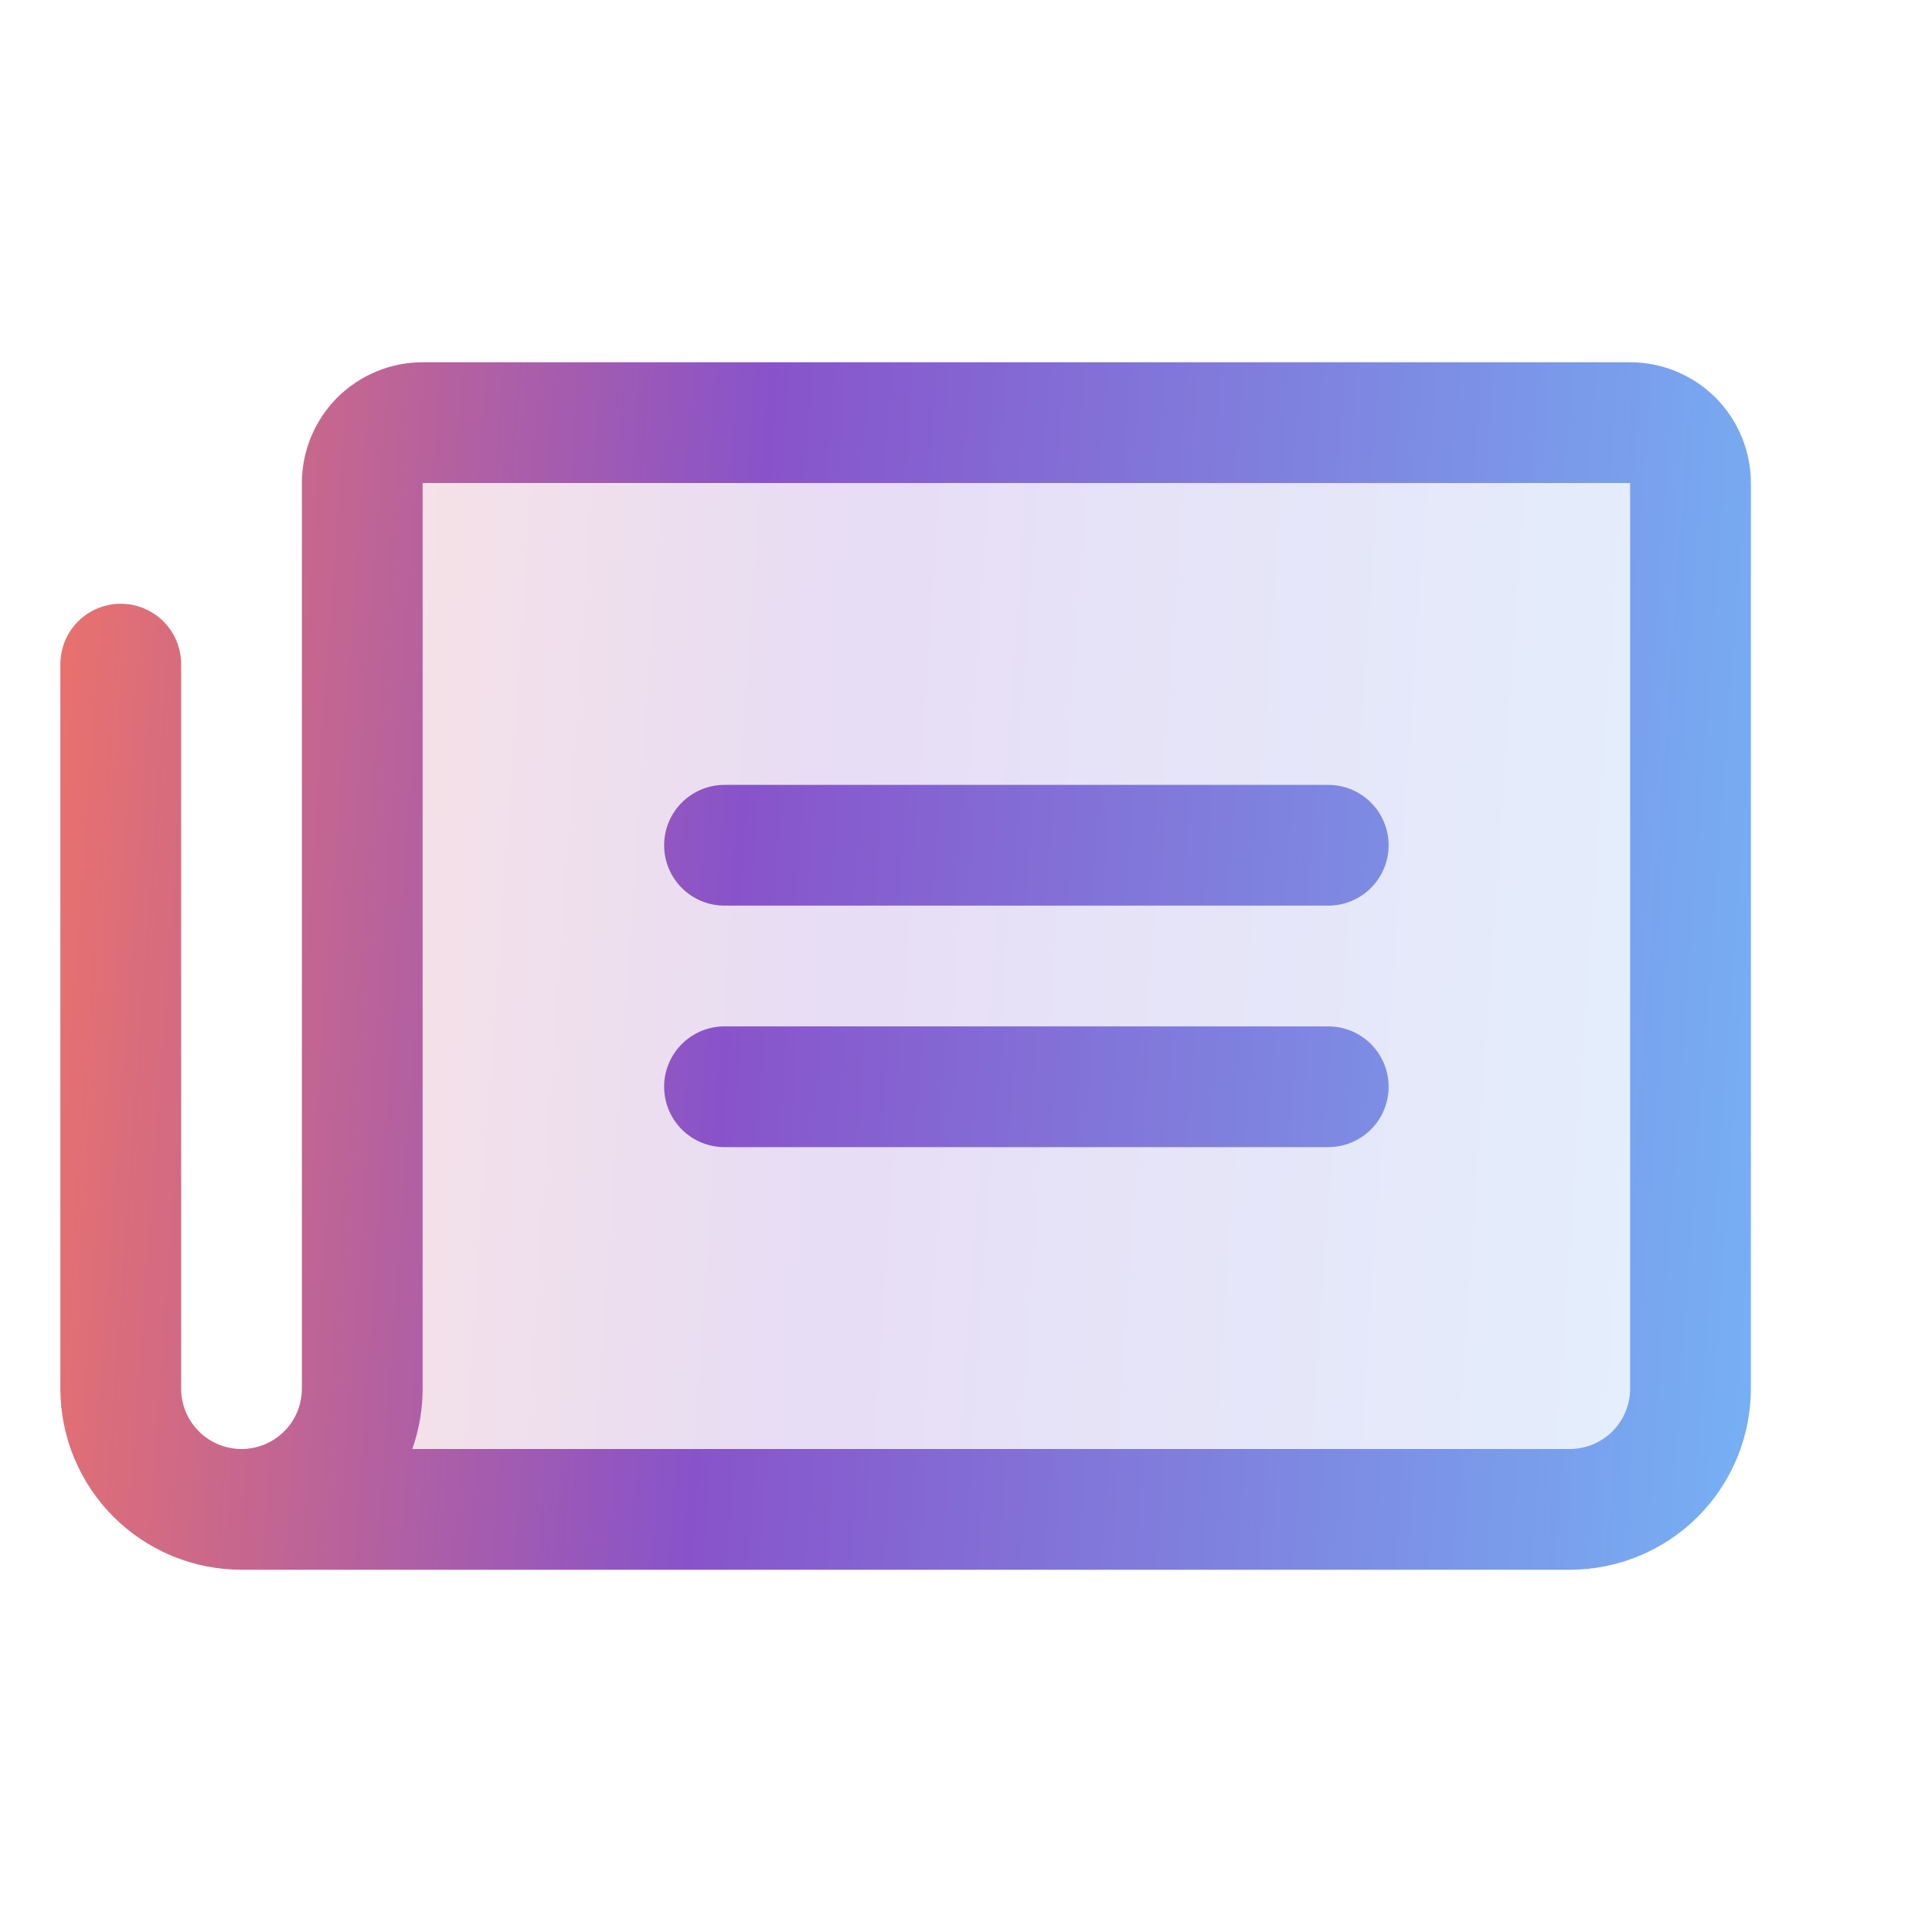
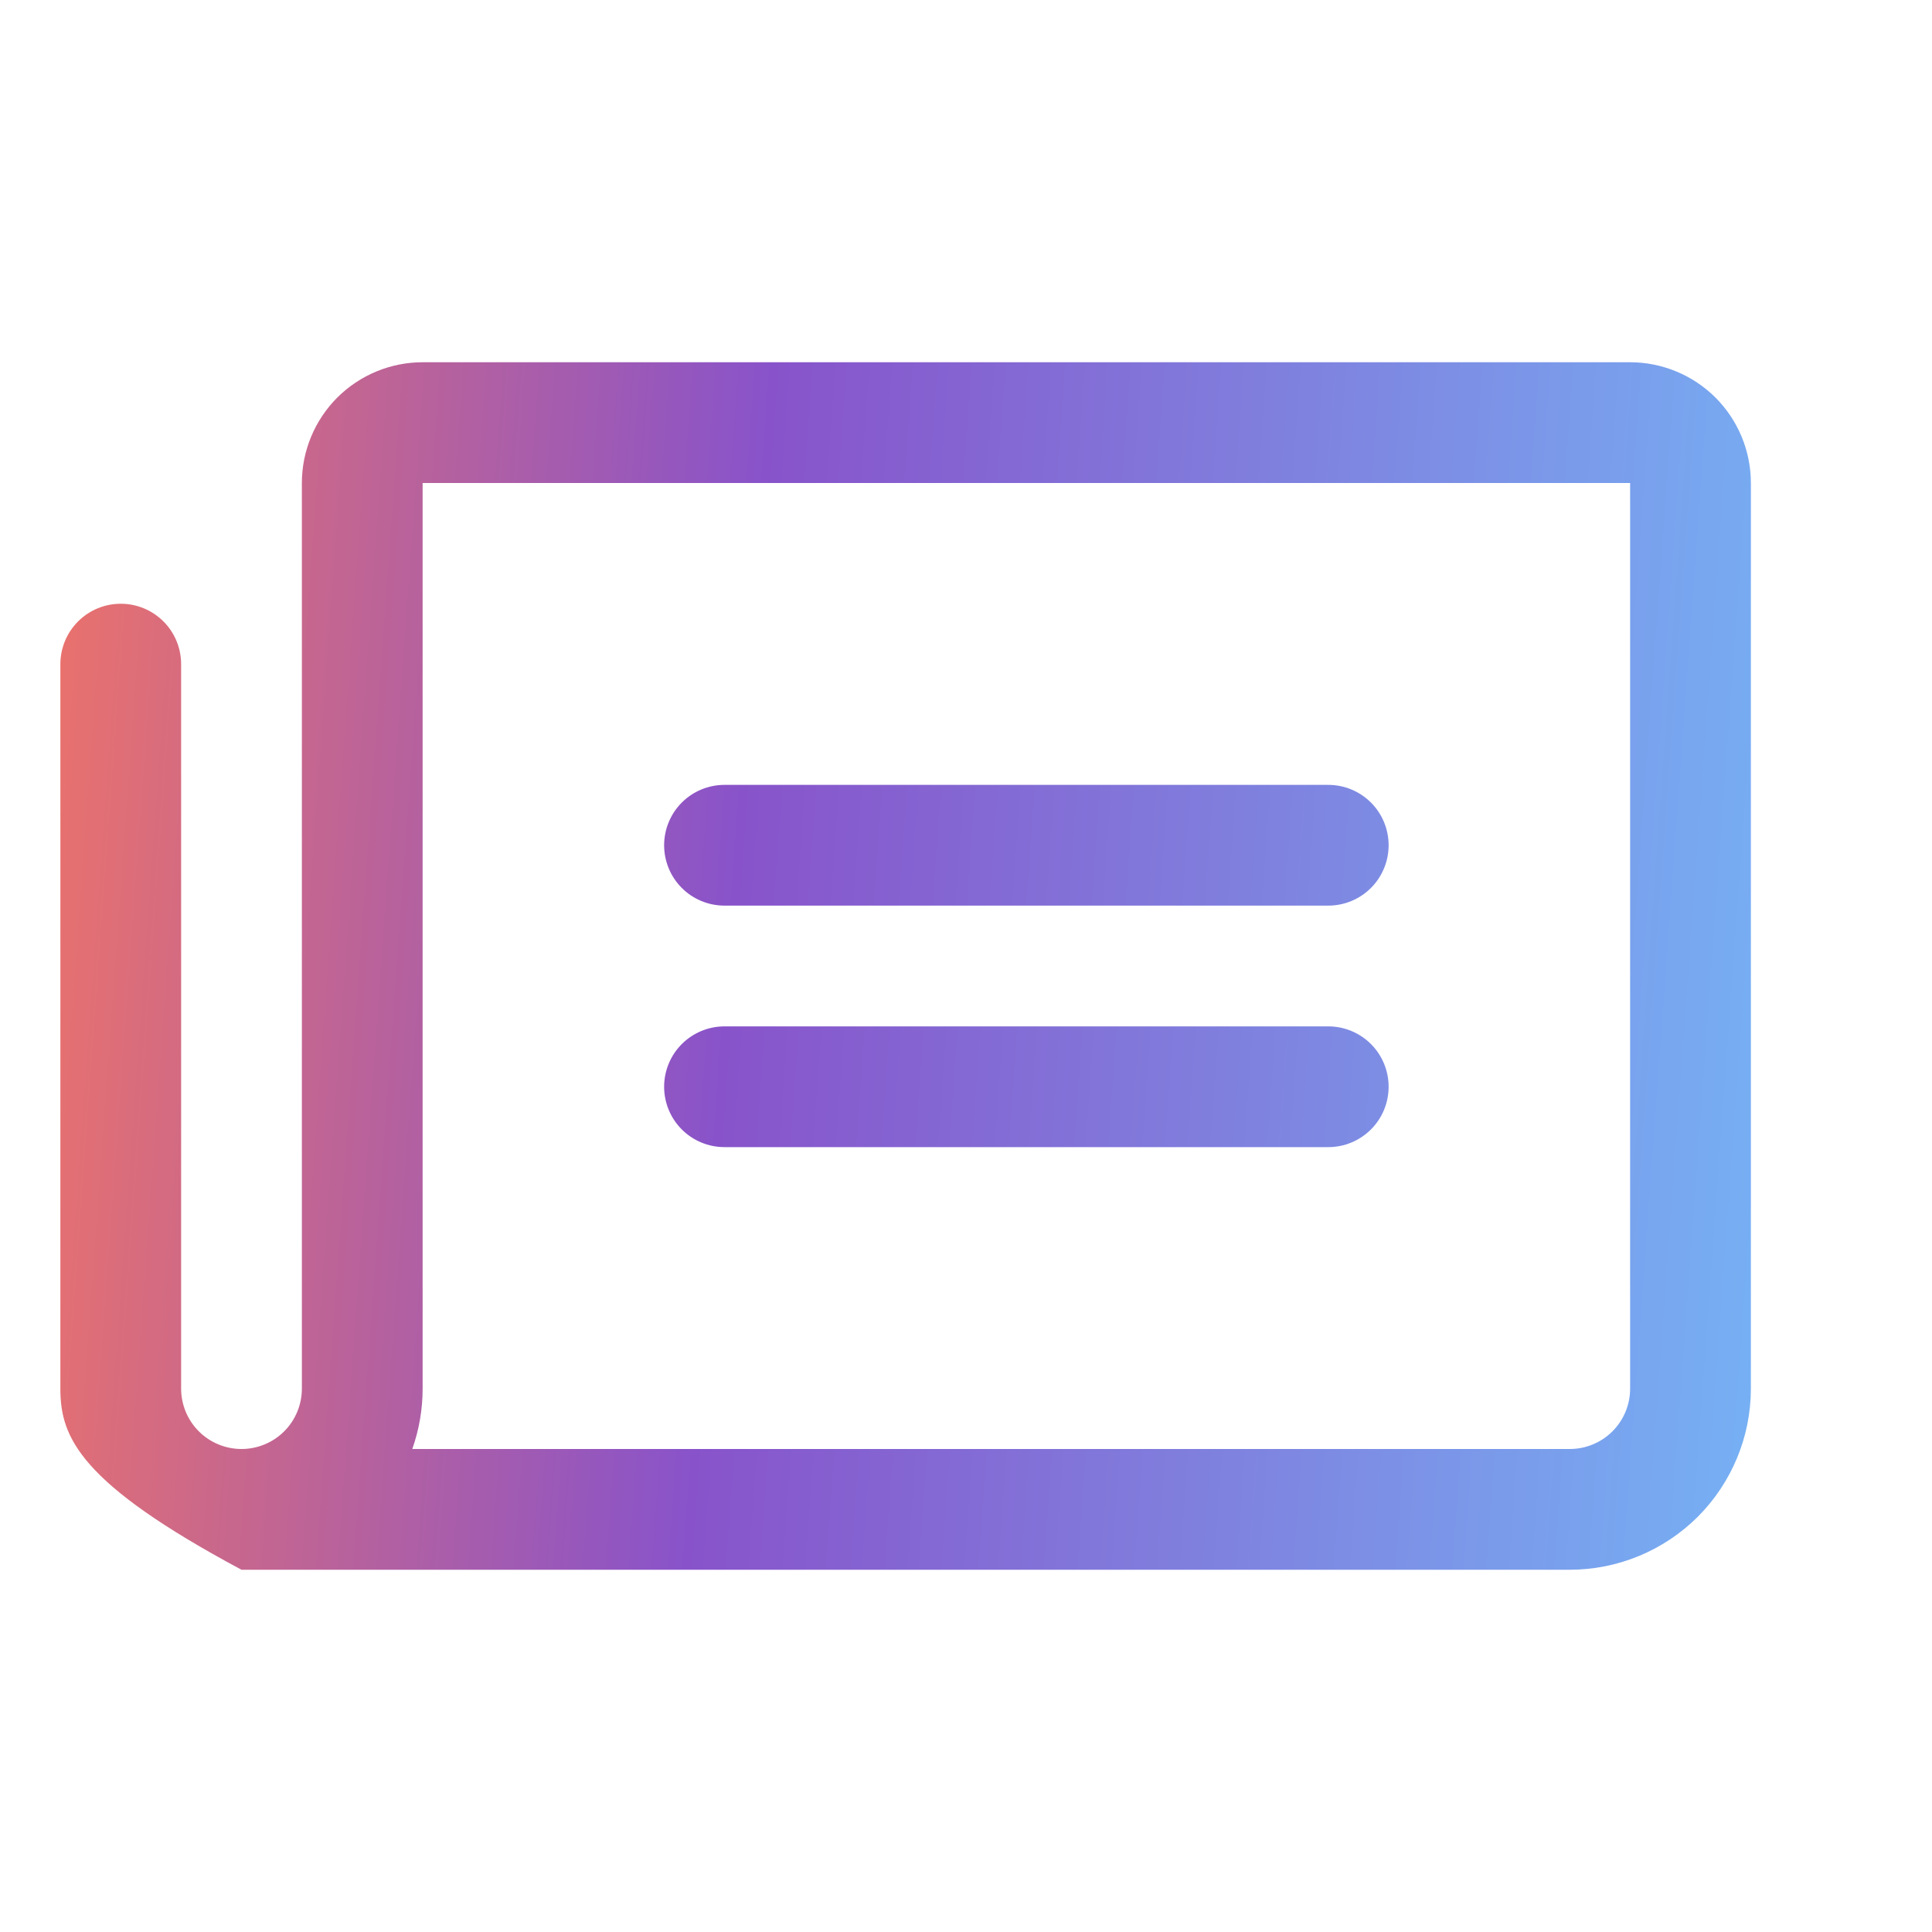
<svg xmlns="http://www.w3.org/2000/svg" width="20" height="20" viewBox="0 0 20 20" fill="none">
-   <path opacity="0.2" d="M17.5 5V14.375C17.5 14.707 17.368 15.024 17.134 15.259C16.899 15.493 16.581 15.625 16.25 15.625H2.5C2.832 15.625 3.149 15.493 3.384 15.259C3.618 15.024 3.75 14.707 3.75 14.375V5C3.75 4.834 3.816 4.675 3.933 4.558C4.05 4.441 4.209 4.375 4.375 4.375H16.875C17.041 4.375 17.2 4.441 17.317 4.558C17.434 4.675 17.5 4.834 17.5 5Z" fill="url(#paint0_linear_2255_17805)" />
-   <path d="M6.875 8.75C6.875 8.584 6.941 8.425 7.058 8.308C7.175 8.191 7.334 8.125 7.5 8.125H13.75C13.916 8.125 14.075 8.191 14.192 8.308C14.309 8.425 14.375 8.584 14.375 8.75C14.375 8.916 14.309 9.075 14.192 9.192C14.075 9.309 13.916 9.375 13.75 9.375H7.5C7.334 9.375 7.175 9.309 7.058 9.192C6.941 9.075 6.875 8.916 6.875 8.75ZM7.5 11.875H13.75C13.916 11.875 14.075 11.809 14.192 11.692C14.309 11.575 14.375 11.416 14.375 11.25C14.375 11.084 14.309 10.925 14.192 10.808C14.075 10.691 13.916 10.625 13.75 10.625H7.5C7.334 10.625 7.175 10.691 7.058 10.808C6.941 10.925 6.875 11.084 6.875 11.25C6.875 11.416 6.941 11.575 7.058 11.692C7.175 11.809 7.334 11.875 7.5 11.875ZM18.125 5V14.375C18.125 14.872 17.927 15.349 17.576 15.701C17.224 16.052 16.747 16.25 16.25 16.25H2.5C2.004 16.25 1.529 16.054 1.177 15.704C0.826 15.354 0.627 14.879 0.625 14.384V6.875C0.625 6.709 0.691 6.55 0.808 6.433C0.925 6.316 1.084 6.25 1.25 6.25C1.416 6.25 1.575 6.316 1.692 6.433C1.809 6.55 1.875 6.709 1.875 6.875V14.375C1.875 14.541 1.941 14.7 2.058 14.817C2.175 14.934 2.334 15 2.5 15C2.666 15 2.825 14.934 2.942 14.817C3.059 14.7 3.125 14.541 3.125 14.375V5C3.125 4.668 3.257 4.351 3.491 4.116C3.726 3.882 4.043 3.75 4.375 3.75H16.875C17.206 3.75 17.524 3.882 17.759 4.116C17.993 4.351 18.125 4.668 18.125 5ZM16.875 5H4.375V14.375C4.375 14.588 4.339 14.799 4.268 15H16.25C16.416 15 16.575 14.934 16.692 14.817C16.809 14.7 16.875 14.541 16.875 14.375V5Z" fill="url(#paint1_linear_2255_17805)" />
+   <path d="M6.875 8.75C6.875 8.584 6.941 8.425 7.058 8.308C7.175 8.191 7.334 8.125 7.5 8.125H13.75C13.916 8.125 14.075 8.191 14.192 8.308C14.309 8.425 14.375 8.584 14.375 8.75C14.375 8.916 14.309 9.075 14.192 9.192C14.075 9.309 13.916 9.375 13.75 9.375H7.5C7.334 9.375 7.175 9.309 7.058 9.192C6.941 9.075 6.875 8.916 6.875 8.75ZM7.5 11.875H13.75C13.916 11.875 14.075 11.809 14.192 11.692C14.309 11.575 14.375 11.416 14.375 11.25C14.375 11.084 14.309 10.925 14.192 10.808C14.075 10.691 13.916 10.625 13.75 10.625H7.5C7.334 10.625 7.175 10.691 7.058 10.808C6.941 10.925 6.875 11.084 6.875 11.25C6.875 11.416 6.941 11.575 7.058 11.692C7.175 11.809 7.334 11.875 7.5 11.875ZM18.125 5V14.375C18.125 14.872 17.927 15.349 17.576 15.701C17.224 16.052 16.747 16.25 16.25 16.25H2.5C0.826 15.354 0.627 14.879 0.625 14.384V6.875C0.625 6.709 0.691 6.55 0.808 6.433C0.925 6.316 1.084 6.25 1.25 6.25C1.416 6.25 1.575 6.316 1.692 6.433C1.809 6.55 1.875 6.709 1.875 6.875V14.375C1.875 14.541 1.941 14.7 2.058 14.817C2.175 14.934 2.334 15 2.5 15C2.666 15 2.825 14.934 2.942 14.817C3.059 14.7 3.125 14.541 3.125 14.375V5C3.125 4.668 3.257 4.351 3.491 4.116C3.726 3.882 4.043 3.75 4.375 3.75H16.875C17.206 3.75 17.524 3.882 17.759 4.116C17.993 4.351 18.125 4.668 18.125 5ZM16.875 5H4.375V14.375C4.375 14.588 4.339 14.799 4.268 15H16.25C16.416 15 16.575 14.934 16.692 14.817C16.809 14.7 16.875 14.541 16.875 14.375V5Z" fill="url(#paint1_linear_2255_17805)" />
  <defs>
    <linearGradient id="paint0_linear_2255_17805" x1="2.515" y1="4.375" x2="18.215" y2="5.455" gradientUnits="userSpaceOnUse">
      <stop stop-color="#EB726B" />
      <stop offset="0.4" stop-color="#8853CA" />
      <stop offset="1" stop-color="#76B1F4" />
    </linearGradient>
    <linearGradient id="paint1_linear_2255_17805" x1="0.643" y1="3.75" x2="18.95" y2="5.073" gradientUnits="userSpaceOnUse">
      <stop stop-color="#EB726B" />
      <stop offset="0.4" stop-color="#8853CA" />
      <stop offset="1" stop-color="#76B1F4" />
    </linearGradient>
  </defs>
</svg>